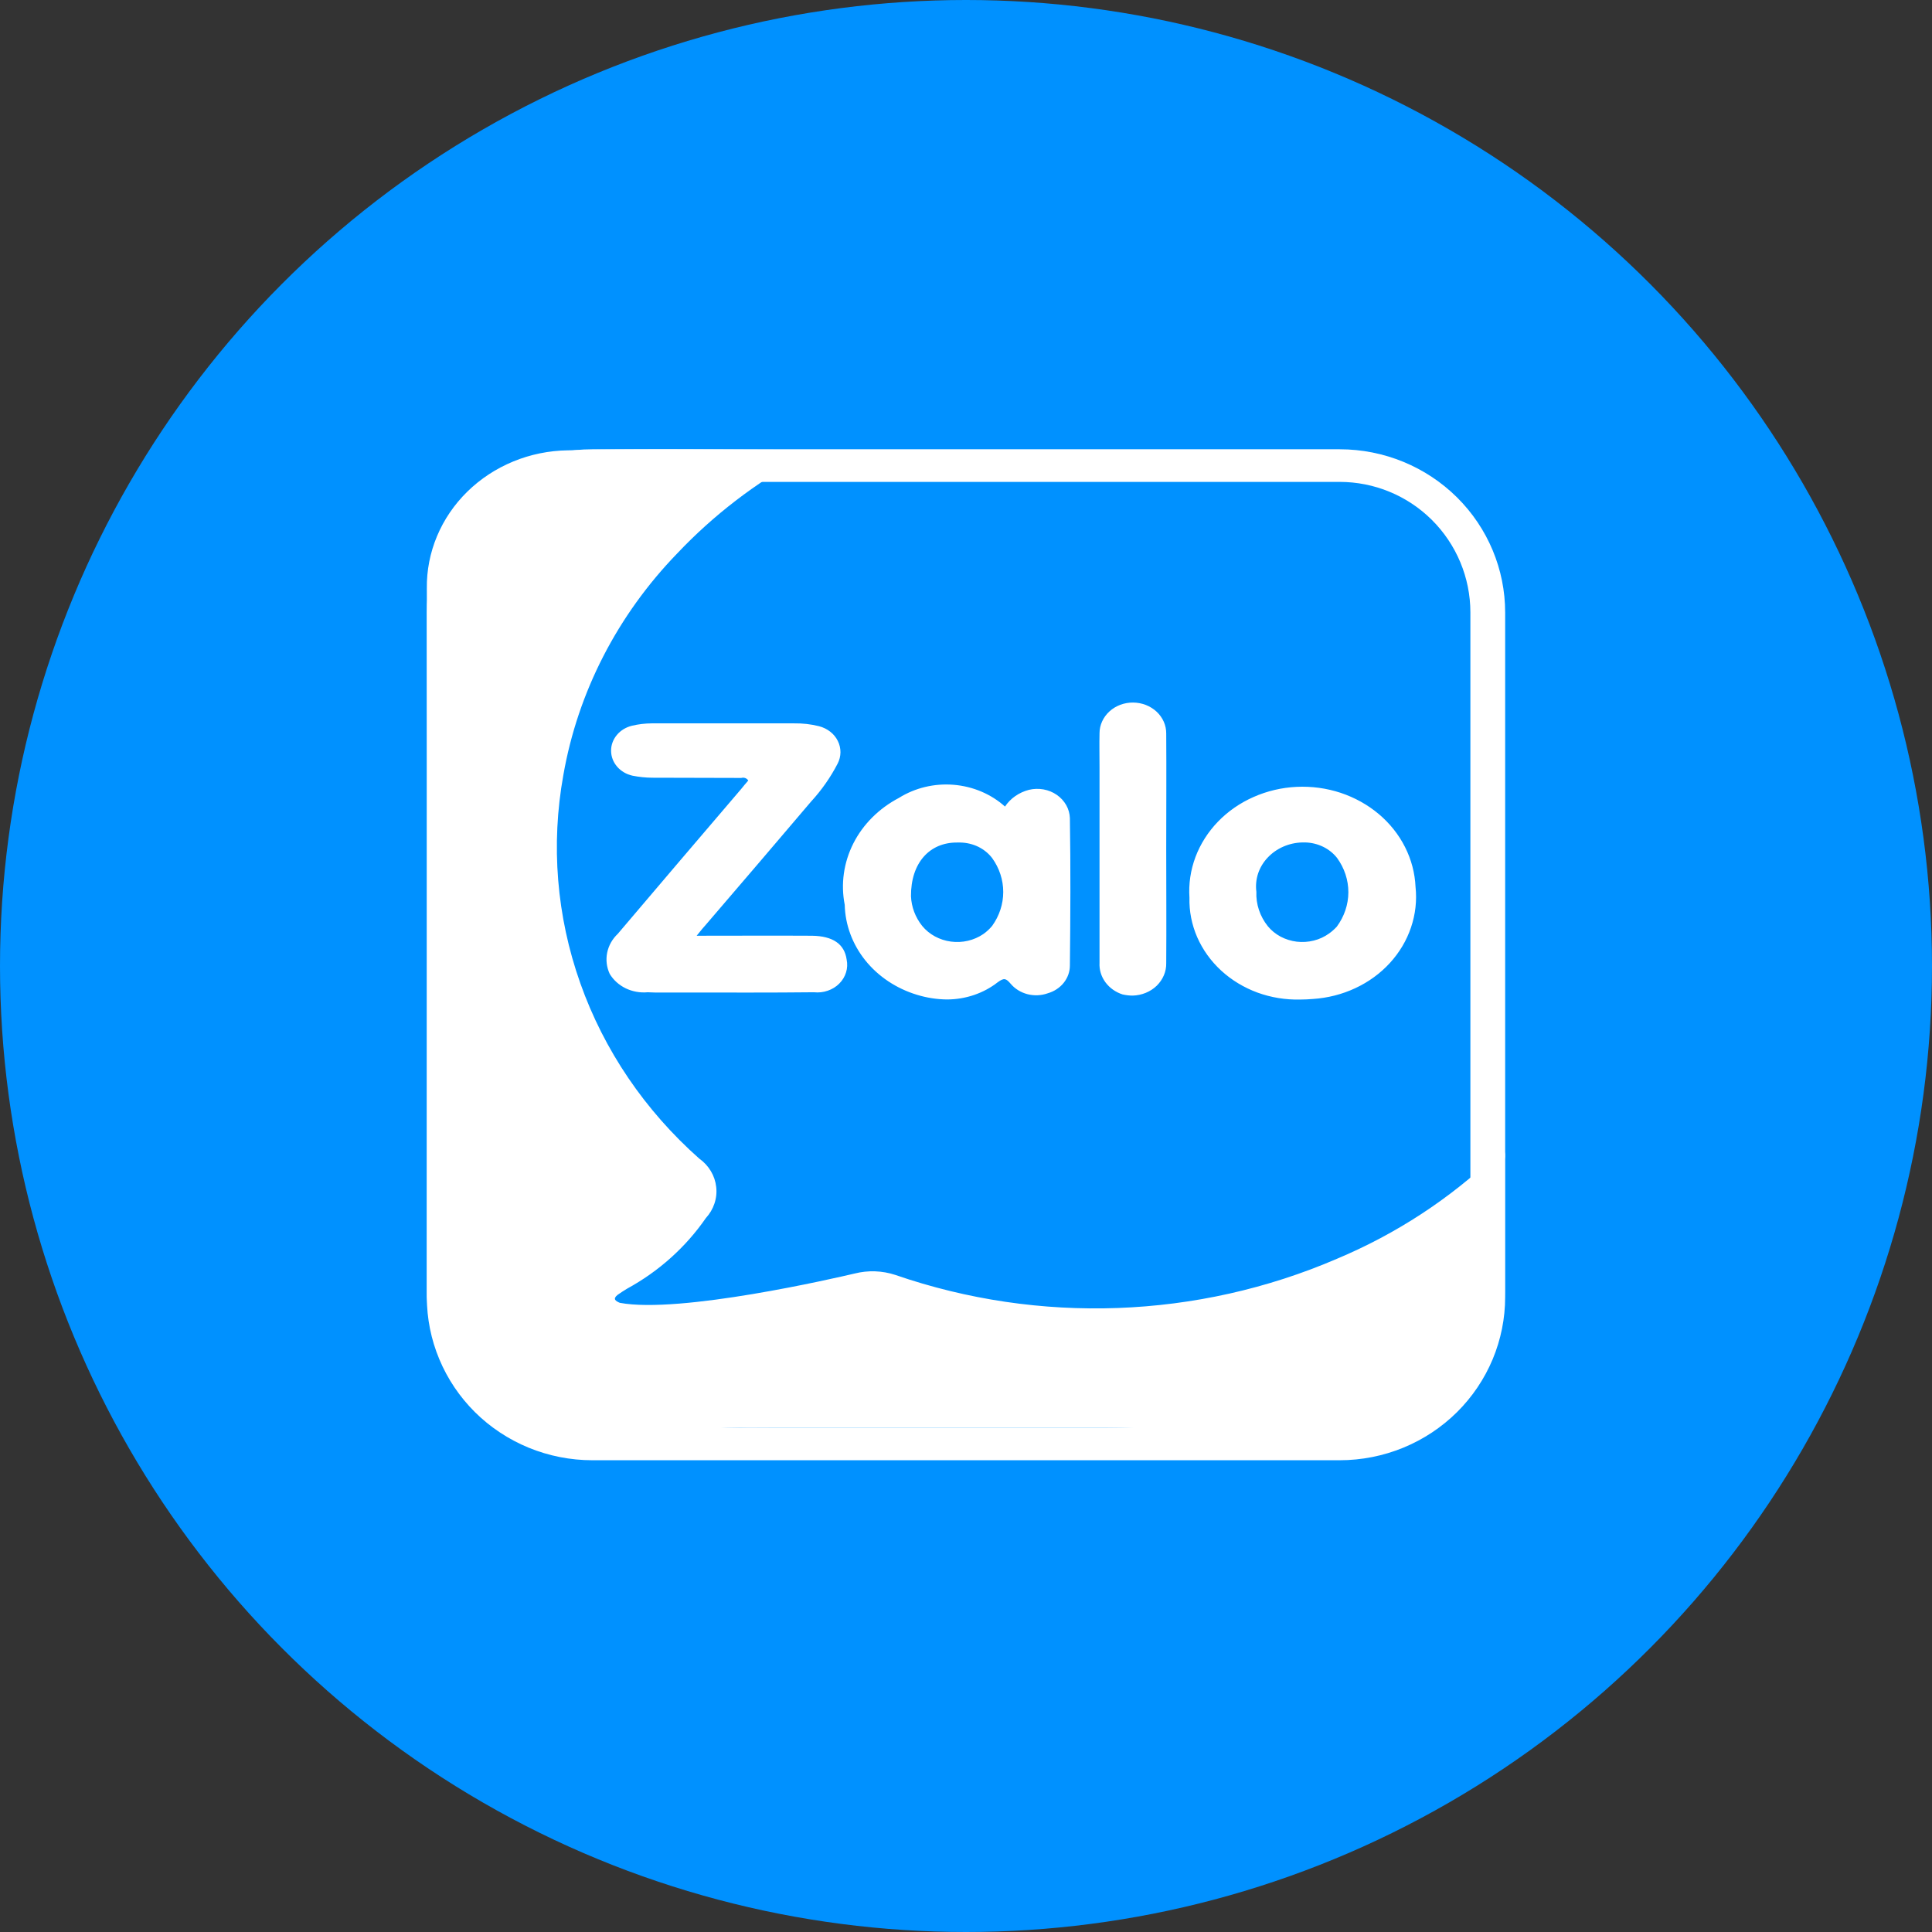
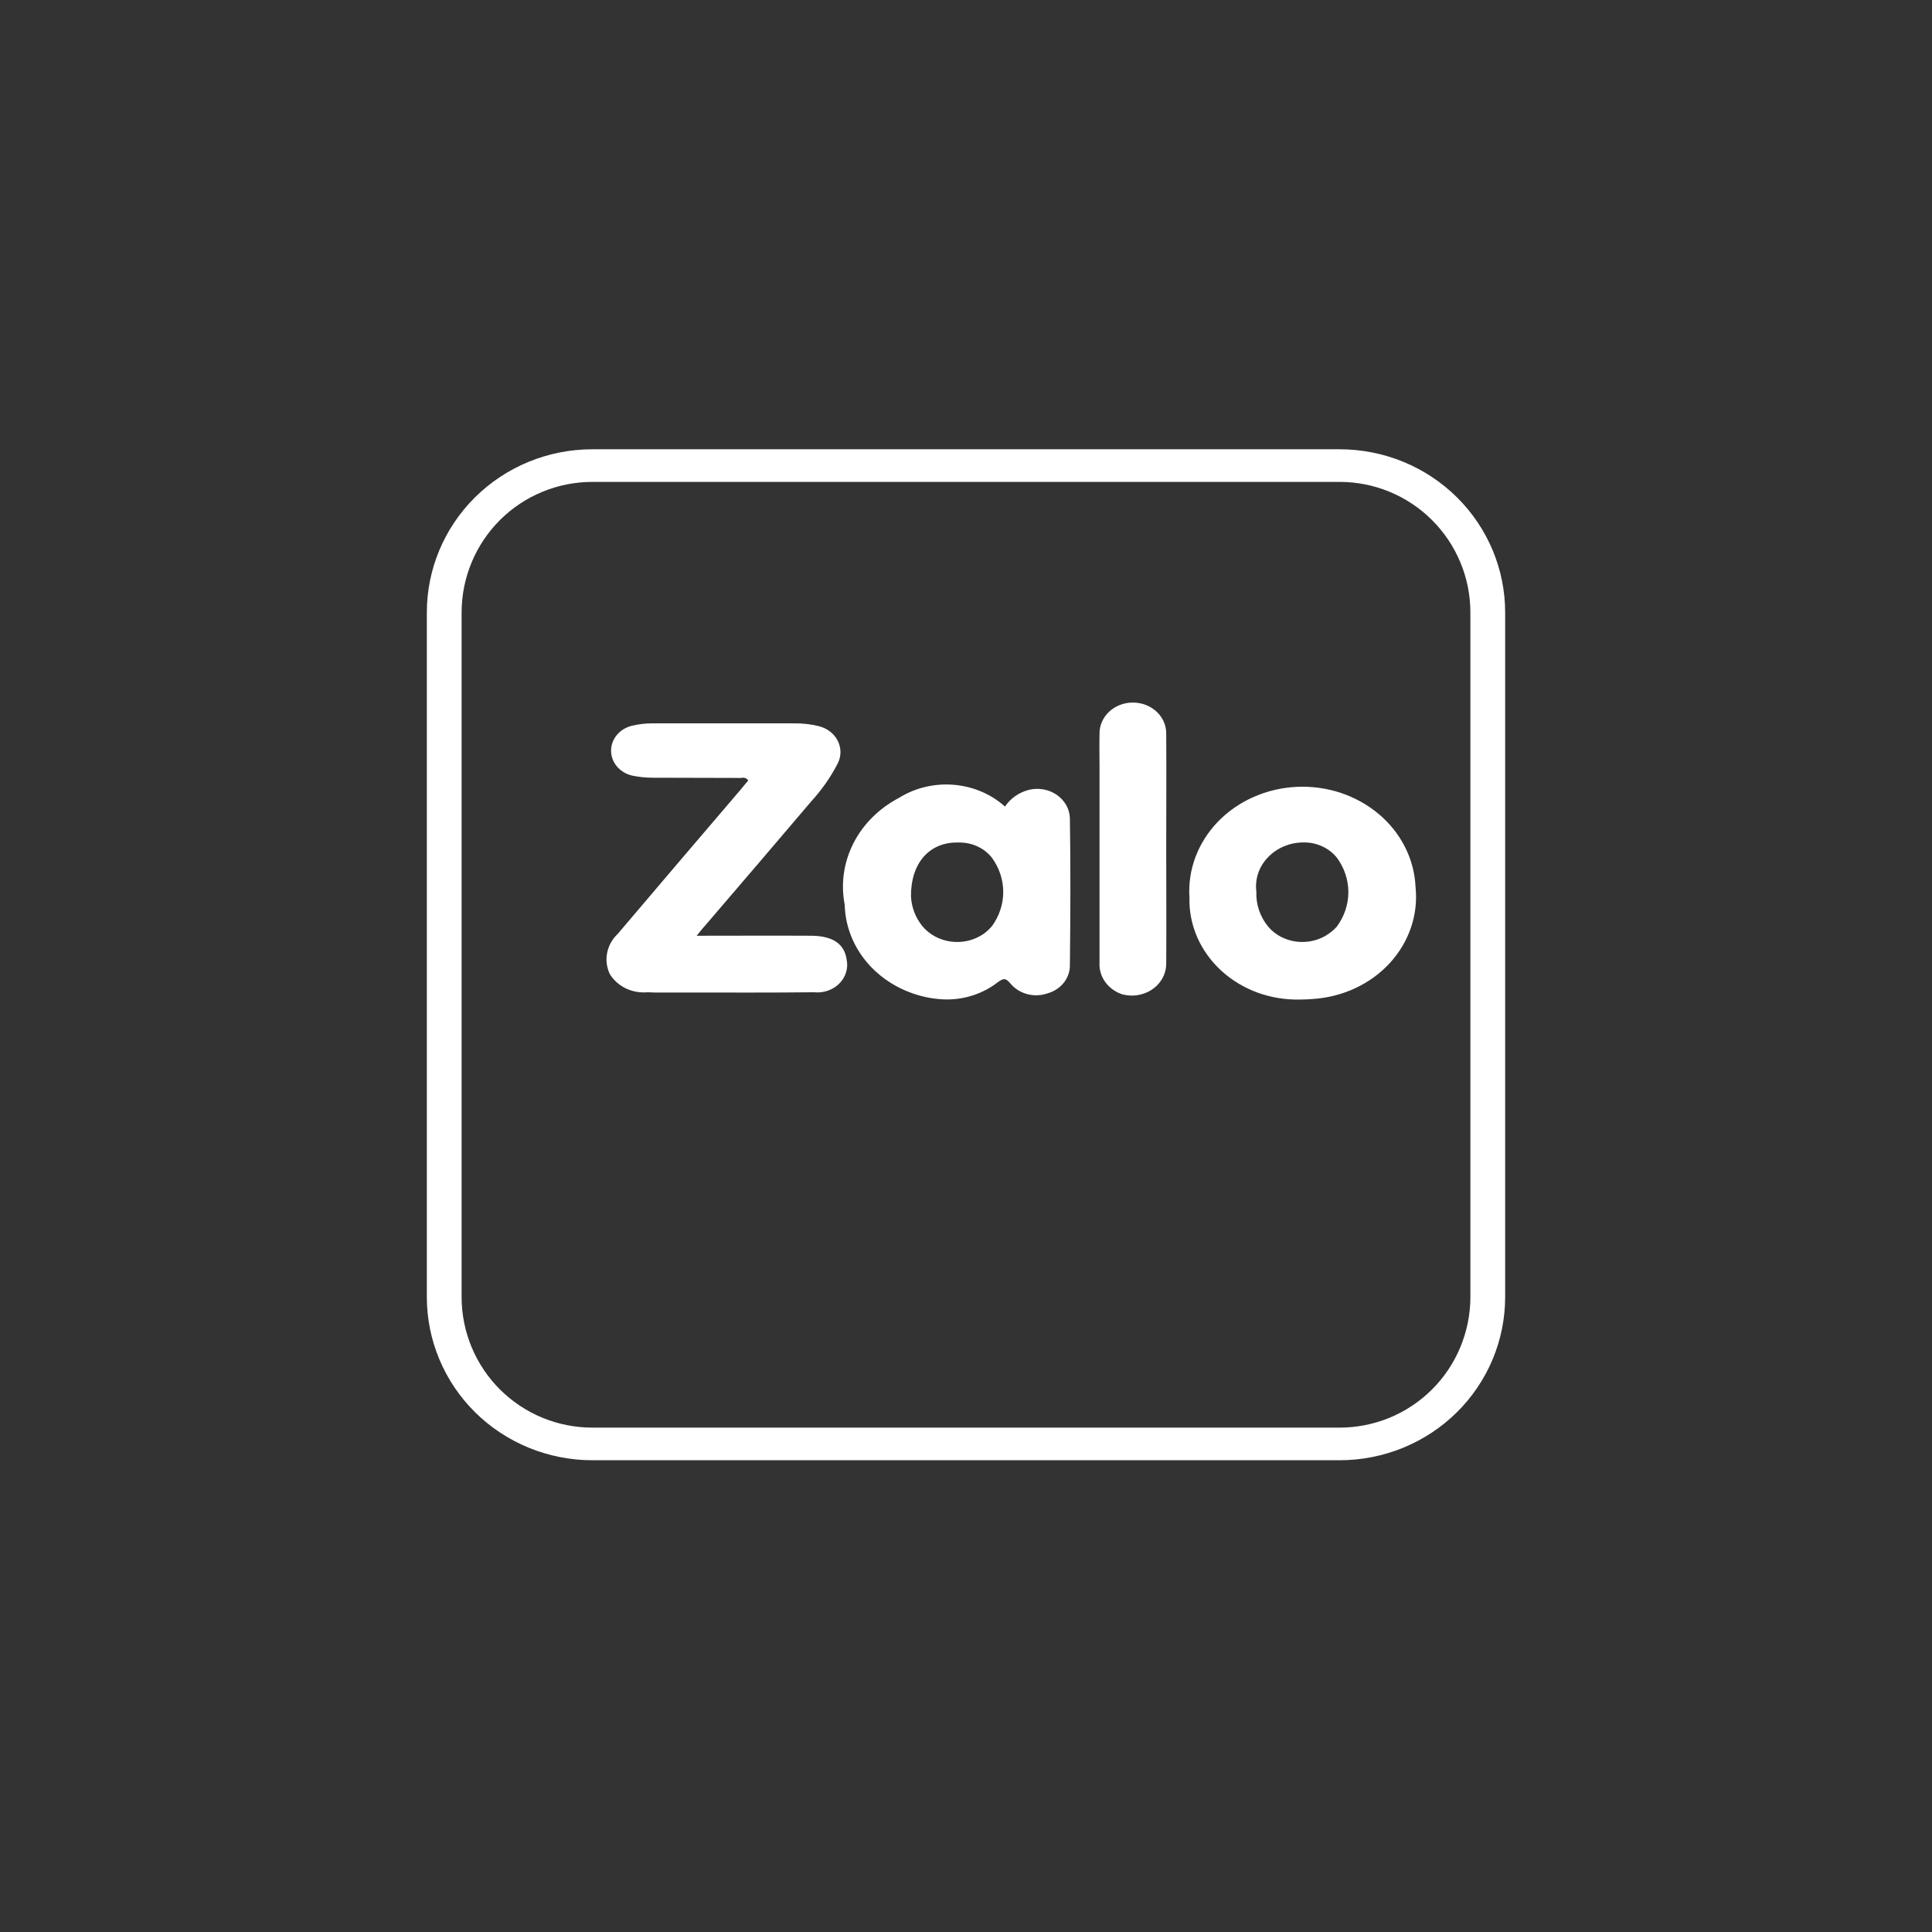
<svg xmlns="http://www.w3.org/2000/svg" width="44" height="44" viewBox="0 0 44 44" fill="none">
  <rect x="0" y="0" width="44" height="44" fill="#333333" stroke="none" />
-   <circle cx="22" cy="22" r="22" fill="#0091FF" />
-   <path d="M14.116 29.671C14.019 29.63 13.95 29.584 14.062 29.492C14.132 29.441 14.206 29.395 14.281 29.349C15.004 28.954 15.618 28.403 16.076 27.74C16.164 27.644 16.231 27.531 16.271 27.41C16.312 27.288 16.326 27.159 16.311 27.032C16.297 26.905 16.256 26.782 16.189 26.671C16.123 26.56 16.033 26.463 15.926 26.387C14.688 25.291 13.756 23.918 13.216 22.392C12.675 20.867 12.543 19.237 12.83 17.651C13.16 15.763 14.062 14.009 15.424 12.603C16.244 11.736 17.203 10.999 18.266 10.419C18.334 10.383 18.426 10.374 18.437 10.281C18.416 10.23 18.378 10.245 18.346 10.245C16.539 10.246 14.733 10.21 12.931 10.256C12.068 10.268 11.245 10.607 10.643 11.197C10.042 11.786 9.71 12.579 9.721 13.402C9.732 18.728 9.721 24.054 9.721 29.385C9.709 30.179 10.021 30.946 10.591 31.524C11.161 32.102 11.945 32.447 12.777 32.485C13.682 32.884 15.382 32.519 16.851 32.513C16.957 32.518 17.536 32.513 17.643 32.513H25.169C27.098 32.513 30.318 32.884 31.023 32.501C31.506 32.513 31.87 32.423 32.264 32.269C32.657 32.115 33.015 31.888 33.317 31.602C33.618 31.316 33.858 30.976 34.021 30.602C34.185 30.228 34.269 29.826 34.27 29.421V26.399C34.287 26.324 34.279 26.246 34.249 26.175C34.152 26.18 34.115 26.256 34.061 26.307C33.021 27.301 31.796 28.102 30.448 28.668C27.274 30.035 23.666 30.167 20.392 29.036C20.093 28.937 19.769 28.926 19.462 29.004C19.015 29.109 15.483 29.926 14.116 29.671Z" fill="white" />
  <path d="M27.089 20.444C27.068 20.13 27.115 19.815 27.226 19.518C27.338 19.221 27.512 18.947 27.739 18.712C27.966 18.477 28.242 18.286 28.549 18.151C28.856 18.015 29.19 17.936 29.53 17.92C29.87 17.904 30.211 17.95 30.532 18.056C30.852 18.163 31.147 18.326 31.399 18.538C31.651 18.75 31.855 19.006 31.999 19.292C32.143 19.577 32.224 19.886 32.238 20.2C32.271 20.51 32.236 20.823 32.135 21.121C32.035 21.418 31.871 21.694 31.653 21.932C31.435 22.17 31.167 22.365 30.866 22.505C30.565 22.646 30.236 22.729 29.9 22.751C29.802 22.759 29.706 22.764 29.611 22.764C29.278 22.772 28.947 22.718 28.637 22.605C28.328 22.491 28.047 22.321 27.811 22.104C27.575 21.887 27.39 21.628 27.265 21.343C27.141 21.057 27.081 20.752 27.089 20.444ZM28.613 20.31C28.601 20.591 28.693 20.867 28.873 21.093C28.952 21.189 29.051 21.27 29.164 21.331C29.278 21.391 29.403 21.43 29.532 21.446C29.662 21.461 29.794 21.453 29.92 21.421C30.046 21.39 30.164 21.335 30.267 21.261C30.332 21.215 30.391 21.162 30.444 21.105C30.615 20.874 30.707 20.602 30.708 20.322C30.709 20.043 30.619 19.77 30.45 19.538C30.367 19.433 30.259 19.346 30.134 19.285C30.009 19.224 29.87 19.19 29.729 19.186H29.662C29.511 19.189 29.362 19.222 29.225 19.282C29.088 19.342 28.967 19.428 28.868 19.534C28.769 19.639 28.695 19.763 28.651 19.897C28.608 20.031 28.595 20.171 28.613 20.31ZM20.881 22.655C20.411 22.512 20.001 22.238 19.707 21.872C19.413 21.505 19.249 21.063 19.238 20.606C19.145 20.133 19.214 19.644 19.435 19.207C19.656 18.771 20.019 18.41 20.472 18.172C20.838 17.943 21.278 17.837 21.718 17.873C22.158 17.909 22.572 18.084 22.888 18.369C23.011 18.183 23.206 18.047 23.433 17.988C23.541 17.962 23.654 17.959 23.764 17.978C23.874 17.998 23.978 18.04 24.067 18.102C24.157 18.164 24.23 18.244 24.282 18.335C24.334 18.427 24.362 18.528 24.366 18.631C24.384 19.752 24.378 20.87 24.366 21.989C24.366 22.13 24.317 22.267 24.227 22.381C24.136 22.495 24.009 22.579 23.863 22.621C23.715 22.674 23.553 22.681 23.4 22.642C23.247 22.602 23.112 22.518 23.015 22.402C22.912 22.284 22.87 22.262 22.724 22.369C22.401 22.622 21.992 22.761 21.568 22.762C21.334 22.76 21.102 22.723 20.881 22.655ZM20.747 20.411C20.757 20.655 20.846 20.891 21.002 21.087C21.161 21.281 21.397 21.41 21.657 21.444C21.918 21.479 22.183 21.417 22.395 21.272C22.47 21.219 22.537 21.157 22.595 21.087C22.76 20.858 22.848 20.589 22.848 20.314C22.848 20.039 22.76 19.77 22.595 19.541C22.513 19.434 22.405 19.347 22.28 19.285C22.154 19.224 22.015 19.191 21.874 19.188H21.799C21.173 19.183 20.742 19.649 20.747 20.411ZM25.57 22.649C25.409 22.598 25.27 22.5 25.174 22.369C25.079 22.239 25.032 22.084 25.041 21.927V17.479C25.041 17.217 25.035 16.959 25.041 16.697C25.041 16.604 25.062 16.513 25.101 16.428C25.14 16.343 25.196 16.267 25.267 16.202C25.338 16.137 25.422 16.086 25.515 16.051C25.607 16.017 25.706 15.999 25.806 16C25.906 16.001 26.005 16.02 26.096 16.055C26.188 16.091 26.272 16.144 26.342 16.209C26.412 16.275 26.467 16.353 26.505 16.438C26.542 16.523 26.561 16.615 26.56 16.707C26.566 17.58 26.56 18.458 26.56 19.331C26.56 20.203 26.566 21.065 26.56 21.936C26.564 22.127 26.485 22.311 26.343 22.45C26.2 22.588 26.004 22.668 25.797 22.674C25.72 22.674 25.643 22.665 25.569 22.648L25.57 22.649ZM14.75 22.598C14.577 22.614 14.403 22.582 14.249 22.508C14.096 22.433 13.969 22.319 13.885 22.178C13.815 22.026 13.795 21.859 13.828 21.697C13.861 21.534 13.945 21.385 14.07 21.267C15.001 20.17 15.936 19.072 16.877 17.972C16.932 17.905 16.986 17.837 17.041 17.776C17.026 17.751 17.002 17.731 16.973 17.72C16.944 17.709 16.912 17.709 16.882 17.717C16.863 17.718 16.842 17.718 16.823 17.717C16.169 17.712 15.507 17.717 14.853 17.712C14.703 17.711 14.553 17.695 14.406 17.666C14.268 17.636 14.145 17.564 14.056 17.462C13.967 17.359 13.918 17.233 13.917 17.101C13.915 16.97 13.962 16.843 14.048 16.739C14.134 16.635 14.256 16.561 14.393 16.528C14.54 16.493 14.691 16.475 14.842 16.474C15.921 16.474 17.004 16.474 18.082 16.474C18.275 16.471 18.467 16.492 18.653 16.539C18.746 16.563 18.833 16.605 18.907 16.663C18.981 16.72 19.04 16.792 19.08 16.873C19.121 16.954 19.141 17.043 19.141 17.132C19.14 17.221 19.119 17.309 19.077 17.39C18.916 17.702 18.712 17.994 18.47 18.257C17.676 19.192 16.883 20.12 16.09 21.043C16.024 21.116 15.963 21.189 15.866 21.311C16.78 21.311 17.64 21.306 18.494 21.311C18.972 21.318 19.233 21.502 19.282 21.854C19.302 21.951 19.298 22.051 19.268 22.146C19.239 22.241 19.186 22.329 19.113 22.401C19.041 22.474 18.951 22.529 18.85 22.563C18.75 22.598 18.642 22.609 18.536 22.598C17.555 22.609 16.58 22.604 15.599 22.604C15.438 22.604 15.279 22.604 15.12 22.604C14.997 22.607 14.875 22.605 14.75 22.598Z" fill="white" />
  <path fill-rule="evenodd" clip-rule="evenodd" d="M13.489 10.975C12.707 10.975 11.952 11.283 11.392 11.838C10.832 12.395 10.513 13.153 10.513 13.948V29.54C10.513 29.933 10.591 30.322 10.742 30.684C10.894 31.047 11.115 31.375 11.392 31.65C11.67 31.925 11.998 32.142 12.357 32.29C12.717 32.437 13.101 32.513 13.489 32.513H30.511C30.898 32.513 31.283 32.437 31.642 32.29C32.002 32.142 32.33 31.925 32.607 31.65C32.885 31.375 33.106 31.047 33.257 30.684C33.408 30.322 33.487 29.933 33.487 29.54V13.948C33.487 13.153 33.168 12.395 32.607 11.838C32.047 11.283 31.293 10.975 30.511 10.975H13.489ZM10.816 11.328C11.521 10.629 12.482 10.232 13.489 10.232H30.511C31.518 10.232 32.478 10.629 33.183 11.328C33.887 12.027 34.279 12.969 34.279 13.948V29.54C34.279 30.025 34.182 30.506 33.995 30.955C33.807 31.404 33.532 31.814 33.183 32.16C32.834 32.506 32.419 32.781 31.96 32.97C31.502 33.158 31.009 33.256 30.511 33.256H13.489C12.991 33.256 12.498 33.158 12.039 32.97C11.581 32.781 11.165 32.506 10.816 32.16C10.468 31.814 10.192 31.404 10.005 30.955C9.817 30.506 9.721 30.025 9.721 29.54V13.948C9.721 12.969 10.113 12.027 10.816 11.328Z" fill="white" />
</svg>